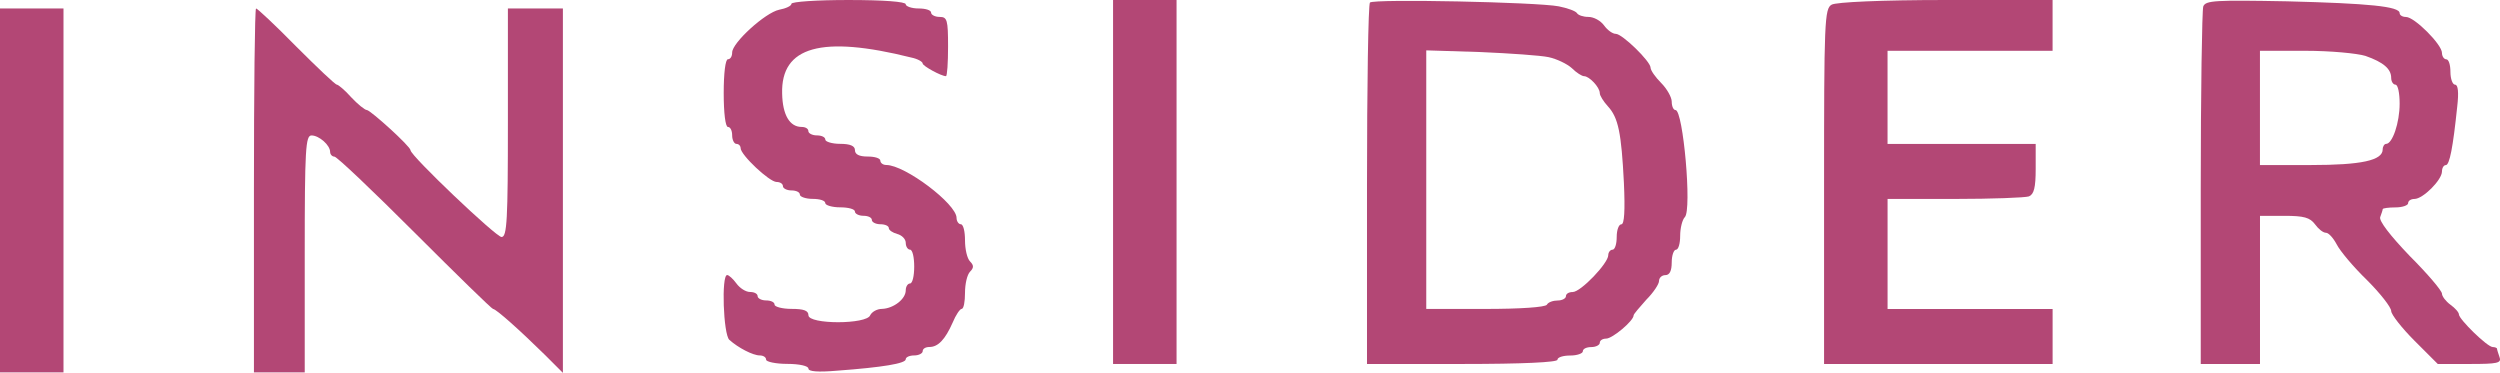
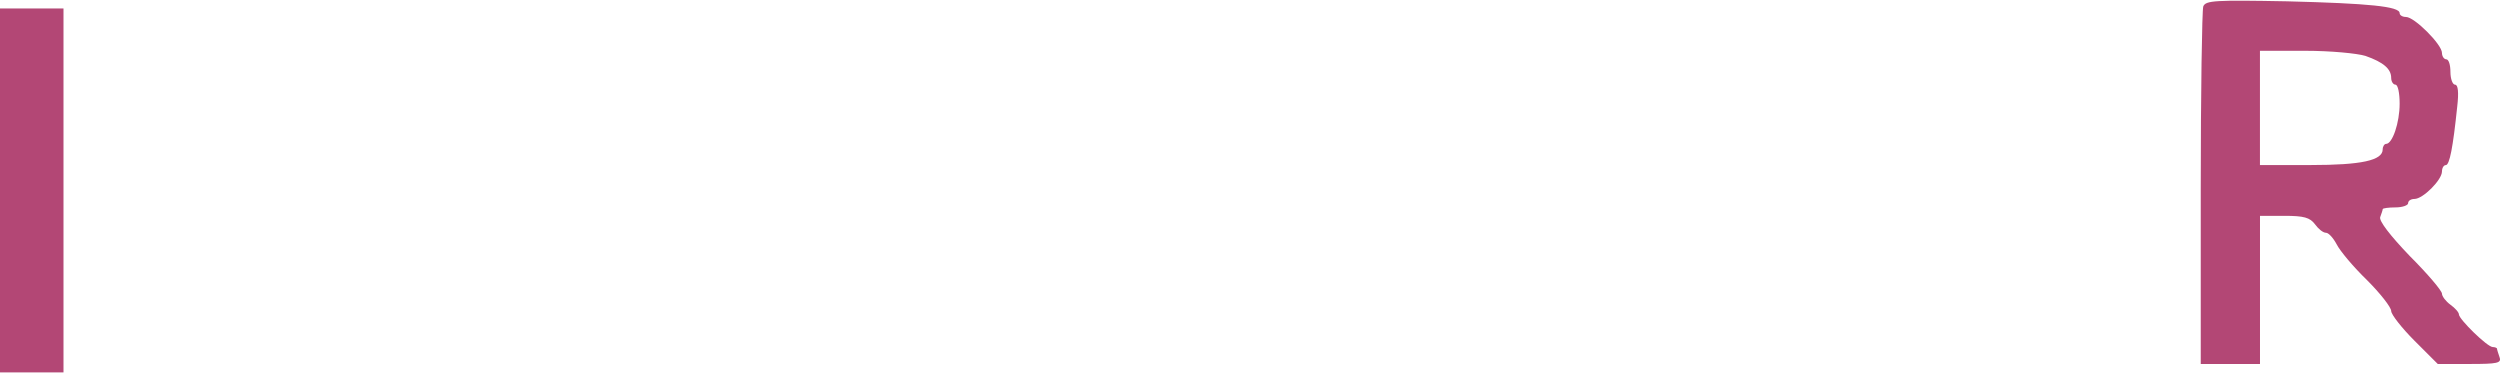
<svg xmlns="http://www.w3.org/2000/svg" version="1.2" baseProfile="tiny" id="Capa_1" x="0px" y="0px" viewBox="0 0 1200.9 179.1" xml:space="preserve">
  <g transform="translate(0,196) scale(0.1,-0.1)">
-     <path fill="#B34775" d="M3801.7,1941.7c0-10.2-26.4-22.4-59-28.5c-67.1-14.2-225.7-158.6-225.7-205.3c0-18.3-8.1-32.5-20.3-32.5   s-20.3-67.1-20.3-162.6s8.1-162.6,20.3-162.6s20.3-18.3,20.3-40.7c0-22.4,10.2-40.7,20.3-40.7c12.2,0,20.3-10.2,20.3-20.3   c0-32.5,138.2-162.6,172.8-162.6c16.3,0,30.5-8.1,30.5-20.3c0-10.2,18.3-20.3,40.7-20.3s40.7-8.1,40.7-20.3   c0-10.2,28.5-20.3,61-20.3c34.6,0,61-8.1,61-20.3c0-10.2,32.5-20.3,71.2-20.3s71.2-8.1,71.2-20.3c0-10.2,18.3-20.3,40.7-20.3   s40.7-8.1,40.7-20.3c0-10.2,18.3-20.3,40.7-20.3s40.7-8.1,40.7-18.3s18.3-22.4,40.7-28.5c22.4-6.1,40.7-24.4,40.7-42.7   s10.2-32.5,20.3-32.5c12.2,0,20.3-36.6,20.3-81.3s-8.1-81.3-20.3-81.3c-10.2,0-20.3-14.2-20.3-32.5c0-42.7-59-87.4-113.8-89.5   c-24.4,0-48.8-14.2-56.9-30.5c-16.3-44.7-296.8-44.7-296.8,0c0,22.4-22.4,30.5-81.3,30.5c-44.7,0-81.3,10.2-81.3,20.3   c0,12.2-18.3,20.3-40.7,20.3s-40.7,10.2-40.7,20.3c0,12.2-16.3,20.3-36.6,20.3s-48.8,18.3-65.1,40.7s-36.6,40.7-44.7,40.7   c-28.5,0-18.3-284.6,10.2-311c42.7-38.6,113.8-75.2,146.4-75.2c16.3,0,30.5-8.1,30.5-20.3c0-10.2,46.8-20.3,101.6-20.3   c59,0,101.6-10.2,101.6-22.4c0-14.2,44.7-18.3,138.2-10.2c219.6,16.3,329.3,34.6,329.3,54.9c0,10.2,18.3,18.3,40.7,18.3   s40.7,10.2,40.7,20.3c0,12.2,14.2,20.3,32.5,20.3c40.7,0,75.2,34.6,111.8,117.9c14.2,34.6,34.6,65.1,42.7,65.1   c10.2,0,16.3,34.6,16.3,77.3s10.2,87.4,24.4,101.6c18.3,18.3,18.3,30.5,0,48.8c-14.2,14.2-24.4,59-24.4,101.6   c0,42.7-8.1,77.3-20.3,77.3c-10.2,0-20.3,14.2-20.3,30.5c0,67.1-248,254.1-337.5,254.1c-16.3,0-28.5,10.2-28.5,20.3   c0,12.2-26.4,20.3-61,20.3c-40.7,0-61,10.2-61,30.5s-22.4,30.5-71.2,30.5c-38.6,0-71.2,10.2-71.2,20.3c0,12.2-18.3,20.3-40.7,20.3   s-40.7,10.2-40.7,20.3c0,12.2-14.2,20.3-32.5,20.3c-56.9,0-91.5,56.9-93.5,160.6c-6.1,225.7,189.1,280.6,620.1,172.8   c30.5-6.1,54.9-20.3,54.9-28.5c0-12.2,89.5-61,111.8-61c6.1,0,10.2,65.1,10.2,142.3c0,128.1-4.1,142.3-40.7,142.3   c-22.4,0-40.7,10.2-40.7,20.3c0,12.2-26.4,20.3-61,20.3c-32.5,0-61,10.2-61,20.3c0,12.2-105.7,20.3-274.5,20.3   C3925.7,1960,3801.7,1951.9,3801.7,1941.7z" />
-     <path fill="#B34775" d="M5346.7,1085.8V211.6h152.5h152.5v874.2V1960h-152.5h-152.5V1085.8z" />
-     <path fill="#B34775" d="M6580.7,1947.8c-8.1-8.1-14.2-402.5-14.2-876.2v-860h457.4c290.7,0,457.4,8.1,457.4,20.3s28.5,20.3,61,20.3   c34.6,0,61,10.2,61,20.3c0,12.2,18.3,20.3,40.7,20.3s40.7,10.2,40.7,20.3c0,12.2,14.2,20.3,30.5,20.3   c30.5,0,132.1,85.4,132.1,111.8c0,6.1,28.5,38.6,61,75.2c34.6,34.6,61,75.2,61,89.5c0,16.3,14.2,28.5,30.5,28.5   c20.3,0,30.5,20.3,30.5,61c0,34.6,10.2,61,20.3,61c12.2,0,20.3,30.5,20.3,67.1s10.2,77.3,22.4,89.5c34.6,34.6-8.1,514.3-44.7,514.3   c-10.2,0-18.3,18.3-18.3,40.7c0,20.3-22.4,61-50.8,89.5c-28.5,28.5-50.8,61-50.8,73.2c0,30.5-136.2,162.6-166.7,162.6   c-16.3,0-40.7,18.3-56.9,40.7c-16.3,22.4-48.8,40.7-75.2,40.7c-24.4,0-48.8,8.1-54.9,18.3c-6.1,10.2-46.8,24.4-87.4,32.5   C7383.8,1949.8,6599,1966.1,6580.7,1947.8z M7438.7,1685.5c38.6-8.1,89.5-32.5,111.8-52.9c22.4-22.4,48.8-38.6,59-38.6   c24.4,0,75.2-52.9,75.2-81.3c0-12.2,18.3-40.7,38.6-63c50.8-54.9,65.1-128.1,77.3-368c6.1-134.2,2-199.2-12.2-199.2   c-12.2,0-22.4-26.4-22.4-61c0-32.5-8.1-61-20.3-61c-10.2,0-20.3-12.2-20.3-26.4c0-38.6-132.1-176.9-170.8-176.9   c-18.3,0-32.5-8.1-32.5-20.3c0-10.2-18.3-20.3-38.6-20.3c-22.4,0-46.8-8.1-52.9-20.3c-8.1-12.2-128.1-20.3-296.8-20.3h-282.6v622   v620.1l260.2-8.1C7253.7,1703.8,7400,1693.7,7438.7,1685.5z" />
-     <path fill="#B34775" d="M8798.7,1937.6c-34.6-18.3-36.6-83.4-36.6-872.1V211.6H9311h548.9v132.1v132.1h-396.4h-396.4v264.3v264.3   h323.2c178.9,0,337.5,6.1,355.8,12.2c24.4,10.2,32.5,42.7,32.5,132.1v119.9h-355.8H9067v223.6V1716h396.4h396.4v122v122h-512.3   C9036.6,1960,8819,1949.8,8798.7,1937.6z" />
    <path fill="#B34775" d="M10583.7,1929.5c-6.1-18.3-12.2-412.7-12.2-876.2V211.6h142.3h142.3v355.8v355.8h117.9   c93.5,0,122-8.1,146.4-40.7c16.3-22.4,38.6-40.7,52.9-40.7c12.2,0,34.6-24.4,50.8-54.9c16.3-32.5,81.3-109.8,146.4-172.8   c63-63,115.9-130.1,115.9-148.4c0-16.3,50.8-81.3,111.8-142.3l111.8-111.8h154.5c132.1,0,152.5,4.1,142.3,32.5   c-6.1,18.3-12.2,36.6-12.2,40.7s-10.2,8.1-20.3,8.1c-26.4,0-162.6,134.2-162.6,156.5c0,10.2-18.3,30.5-40.7,46.8   s-40.7,40.7-40.7,52.9c0,14.2-69.1,95.5-154.5,180.9c-95.5,99.6-148.4,168.7-142.3,187c6.1,16.3,12.2,34.6,12.2,38.6   c0,4.1,28.5,8.1,61,8.1c34.6,0,61,10.2,61,20.3c0,12.2,14.2,20.3,30.5,20.3c40.7,0,132.1,91.5,132.1,132.1   c0,16.3,8.1,30.5,18.3,30.5c18.3,0,34.6,85.4,54.9,280.6c8.1,69.1,4.1,105.7-10.2,105.7c-12.2,0-22.4,28.5-22.4,61   c0,34.6-8.1,61-20.3,61c-10.2,0-20.3,14.2-20.3,30.5c0,40.7-132.1,172.8-172.8,172.8c-16.3,0-30.5,8.1-30.5,18.3   c0,32.5-146.4,46.8-540.8,56.9C10640.6,1960,10595.9,1958,10583.7,1929.5z M11362.3,1691.6c87.4-30.5,124-63,124-105.7   c0-18.3,10.2-32.5,20.3-32.5c12.2,0,20.3-40.7,20.3-91.5c0-91.5-34.6-193.1-65.1-193.1c-8.1,0-16.3-12.2-16.3-26.4   c0-52.9-101.6-75.2-345.6-75.2h-244v274.5V1716h217.5C11195.6,1716,11321.6,1703.8,11362.3,1691.6z" />
    <path fill="#B34775" d="M0,1045.2V171h152.5H305v874.2v874.2H152.5H0V1045.2z" />
-     <path fill="#B34775" d="M1219.8,1045.2V171h122h122v569.2c0,504.2,4.1,569.2,32.5,569.2c36.6,0,89.5-46.8,89.5-79.3   c0-12.2,10.2-22.4,20.3-22.4c12.2,0,185-164.7,386.3-365.9s370-365.9,376.1-365.9c14.2,0,128.1-101.6,248-219.6l87.4-87.4v876.2   v874.2h-132.1h-132.1v-548.9c0-467.6-4.1-548.9-30.5-548.9S1972,1211.9,1972,1238.3c0,18.3-191.1,191.1-209.4,193.1   c-10.2,0-44.7,28.5-75.2,61c-30.5,34.6-63,61-69.1,61c-8.1,0-95.5,83.4-195.2,183c-99.6,101.6-187,183-193.1,183   C1223.9,1919.3,1219.8,1527,1219.8,1045.2z" />
  </g>
</svg>